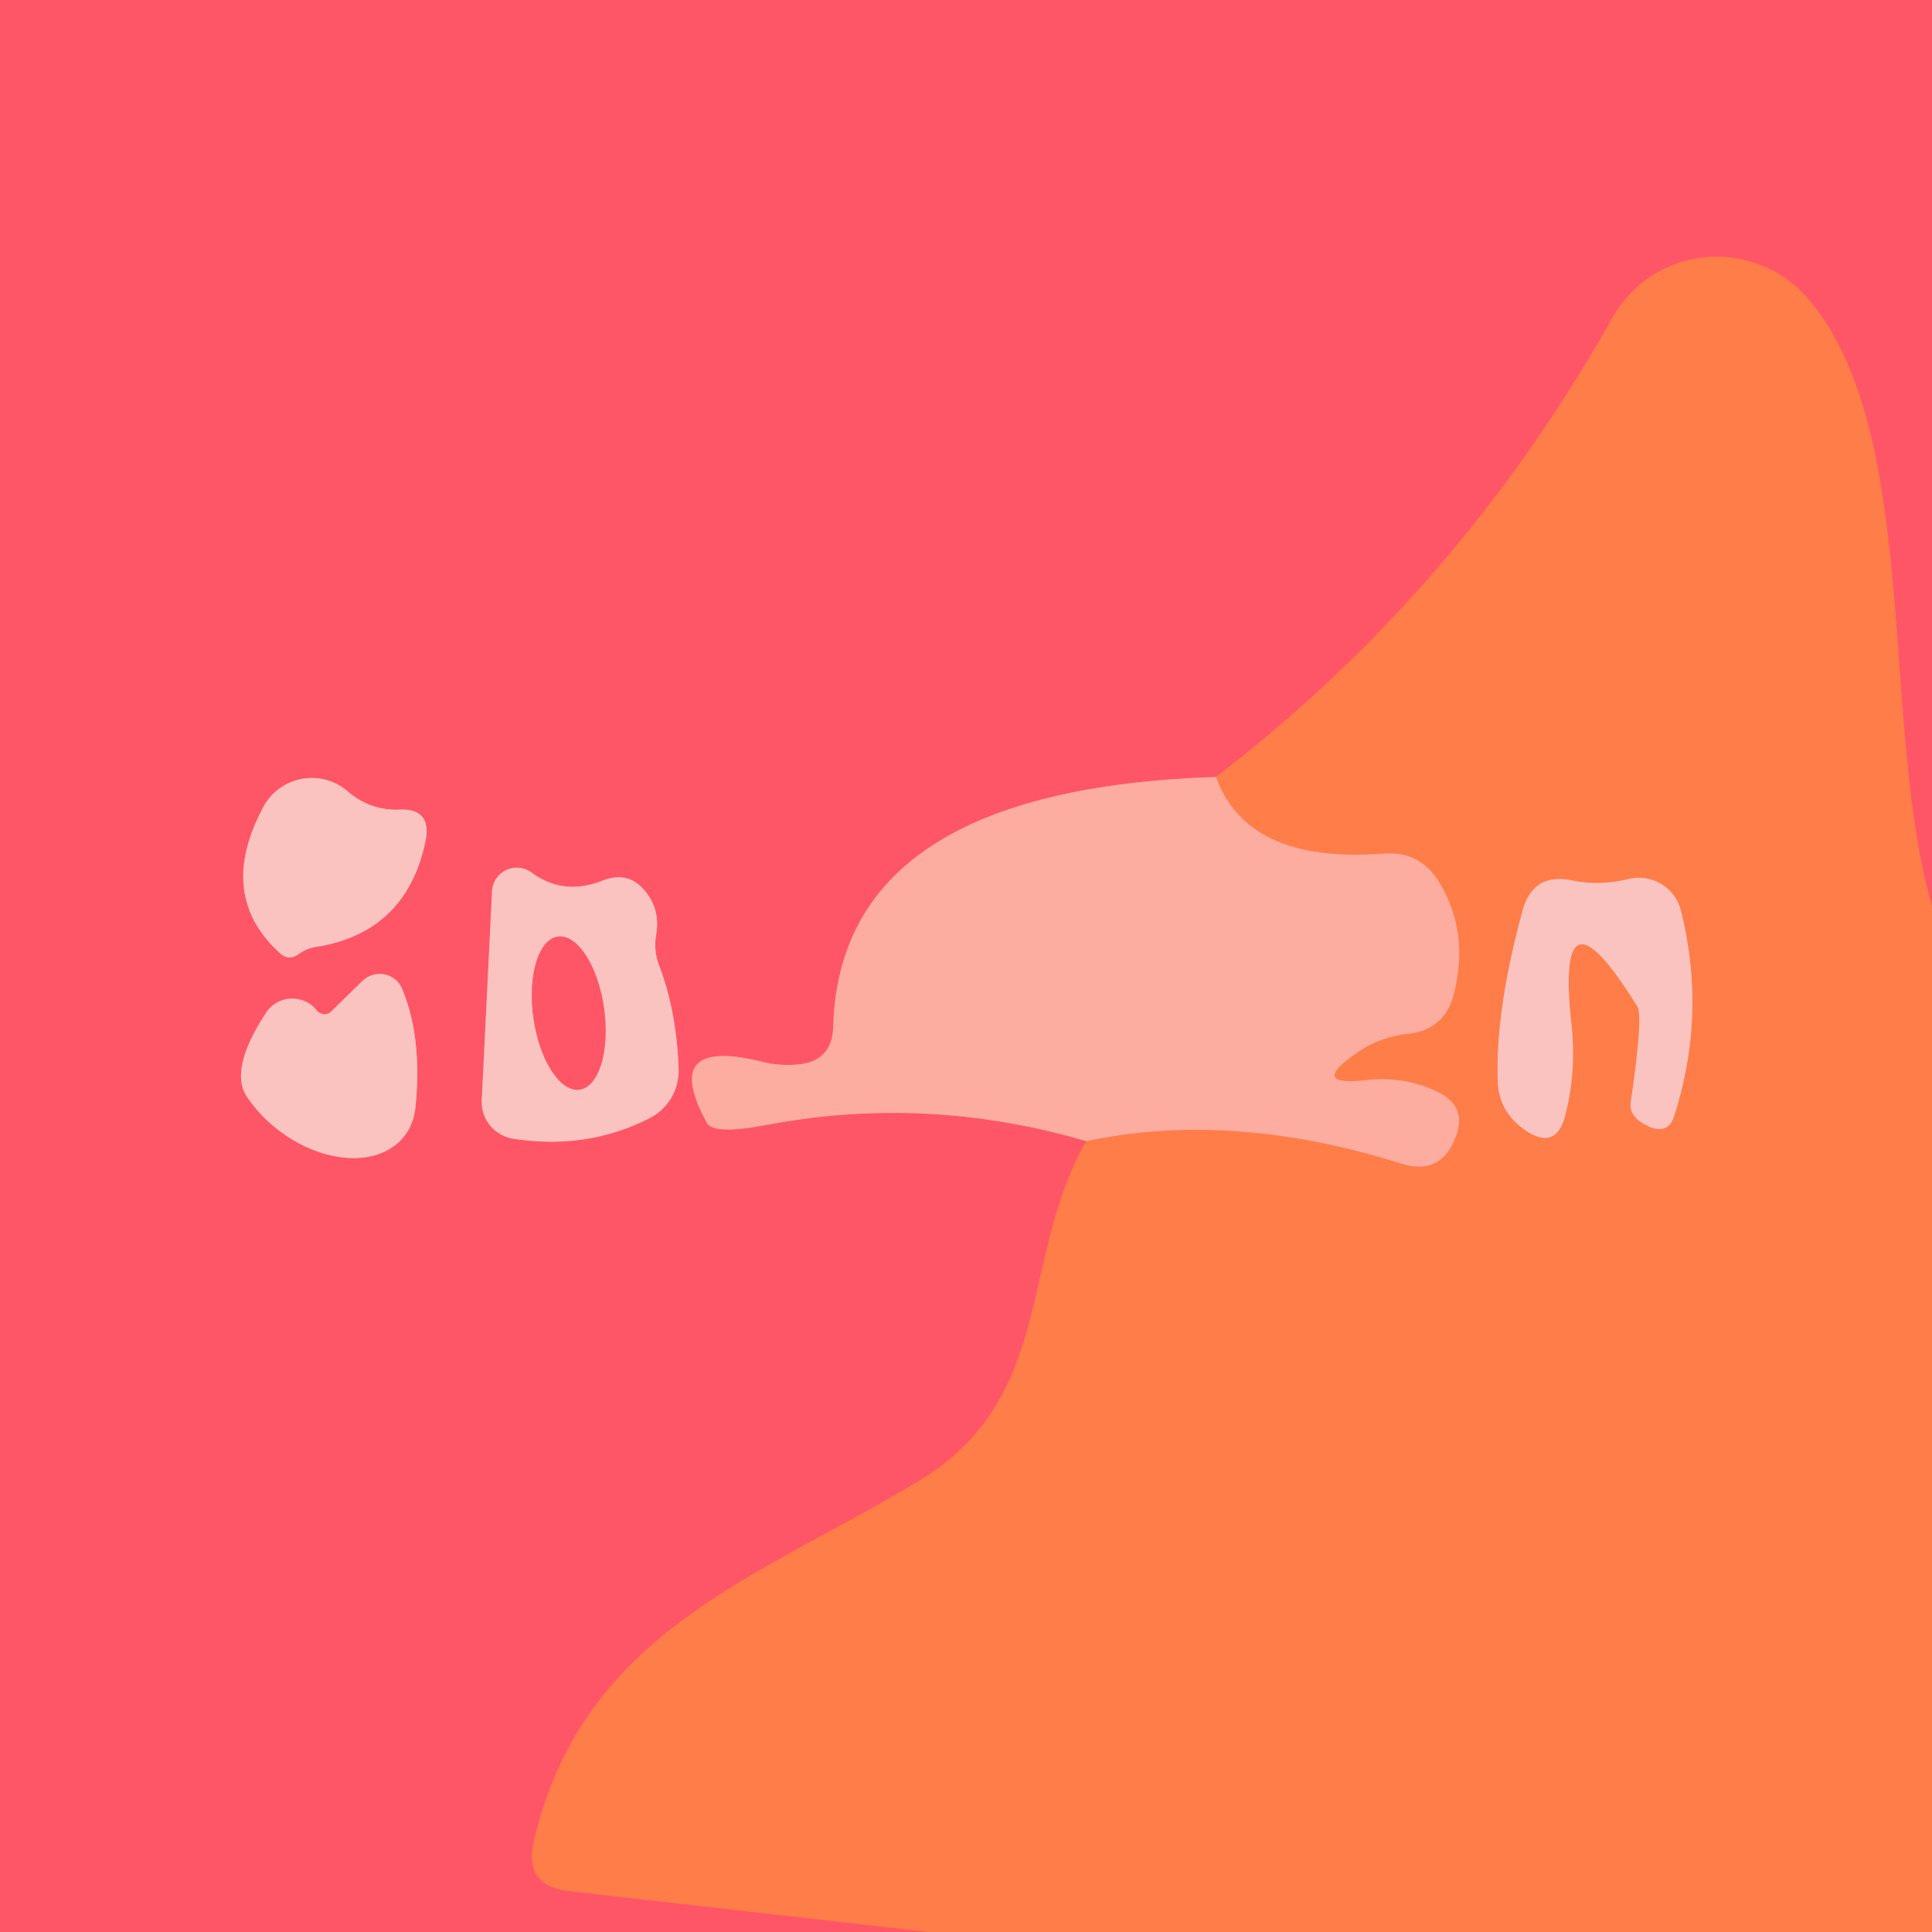
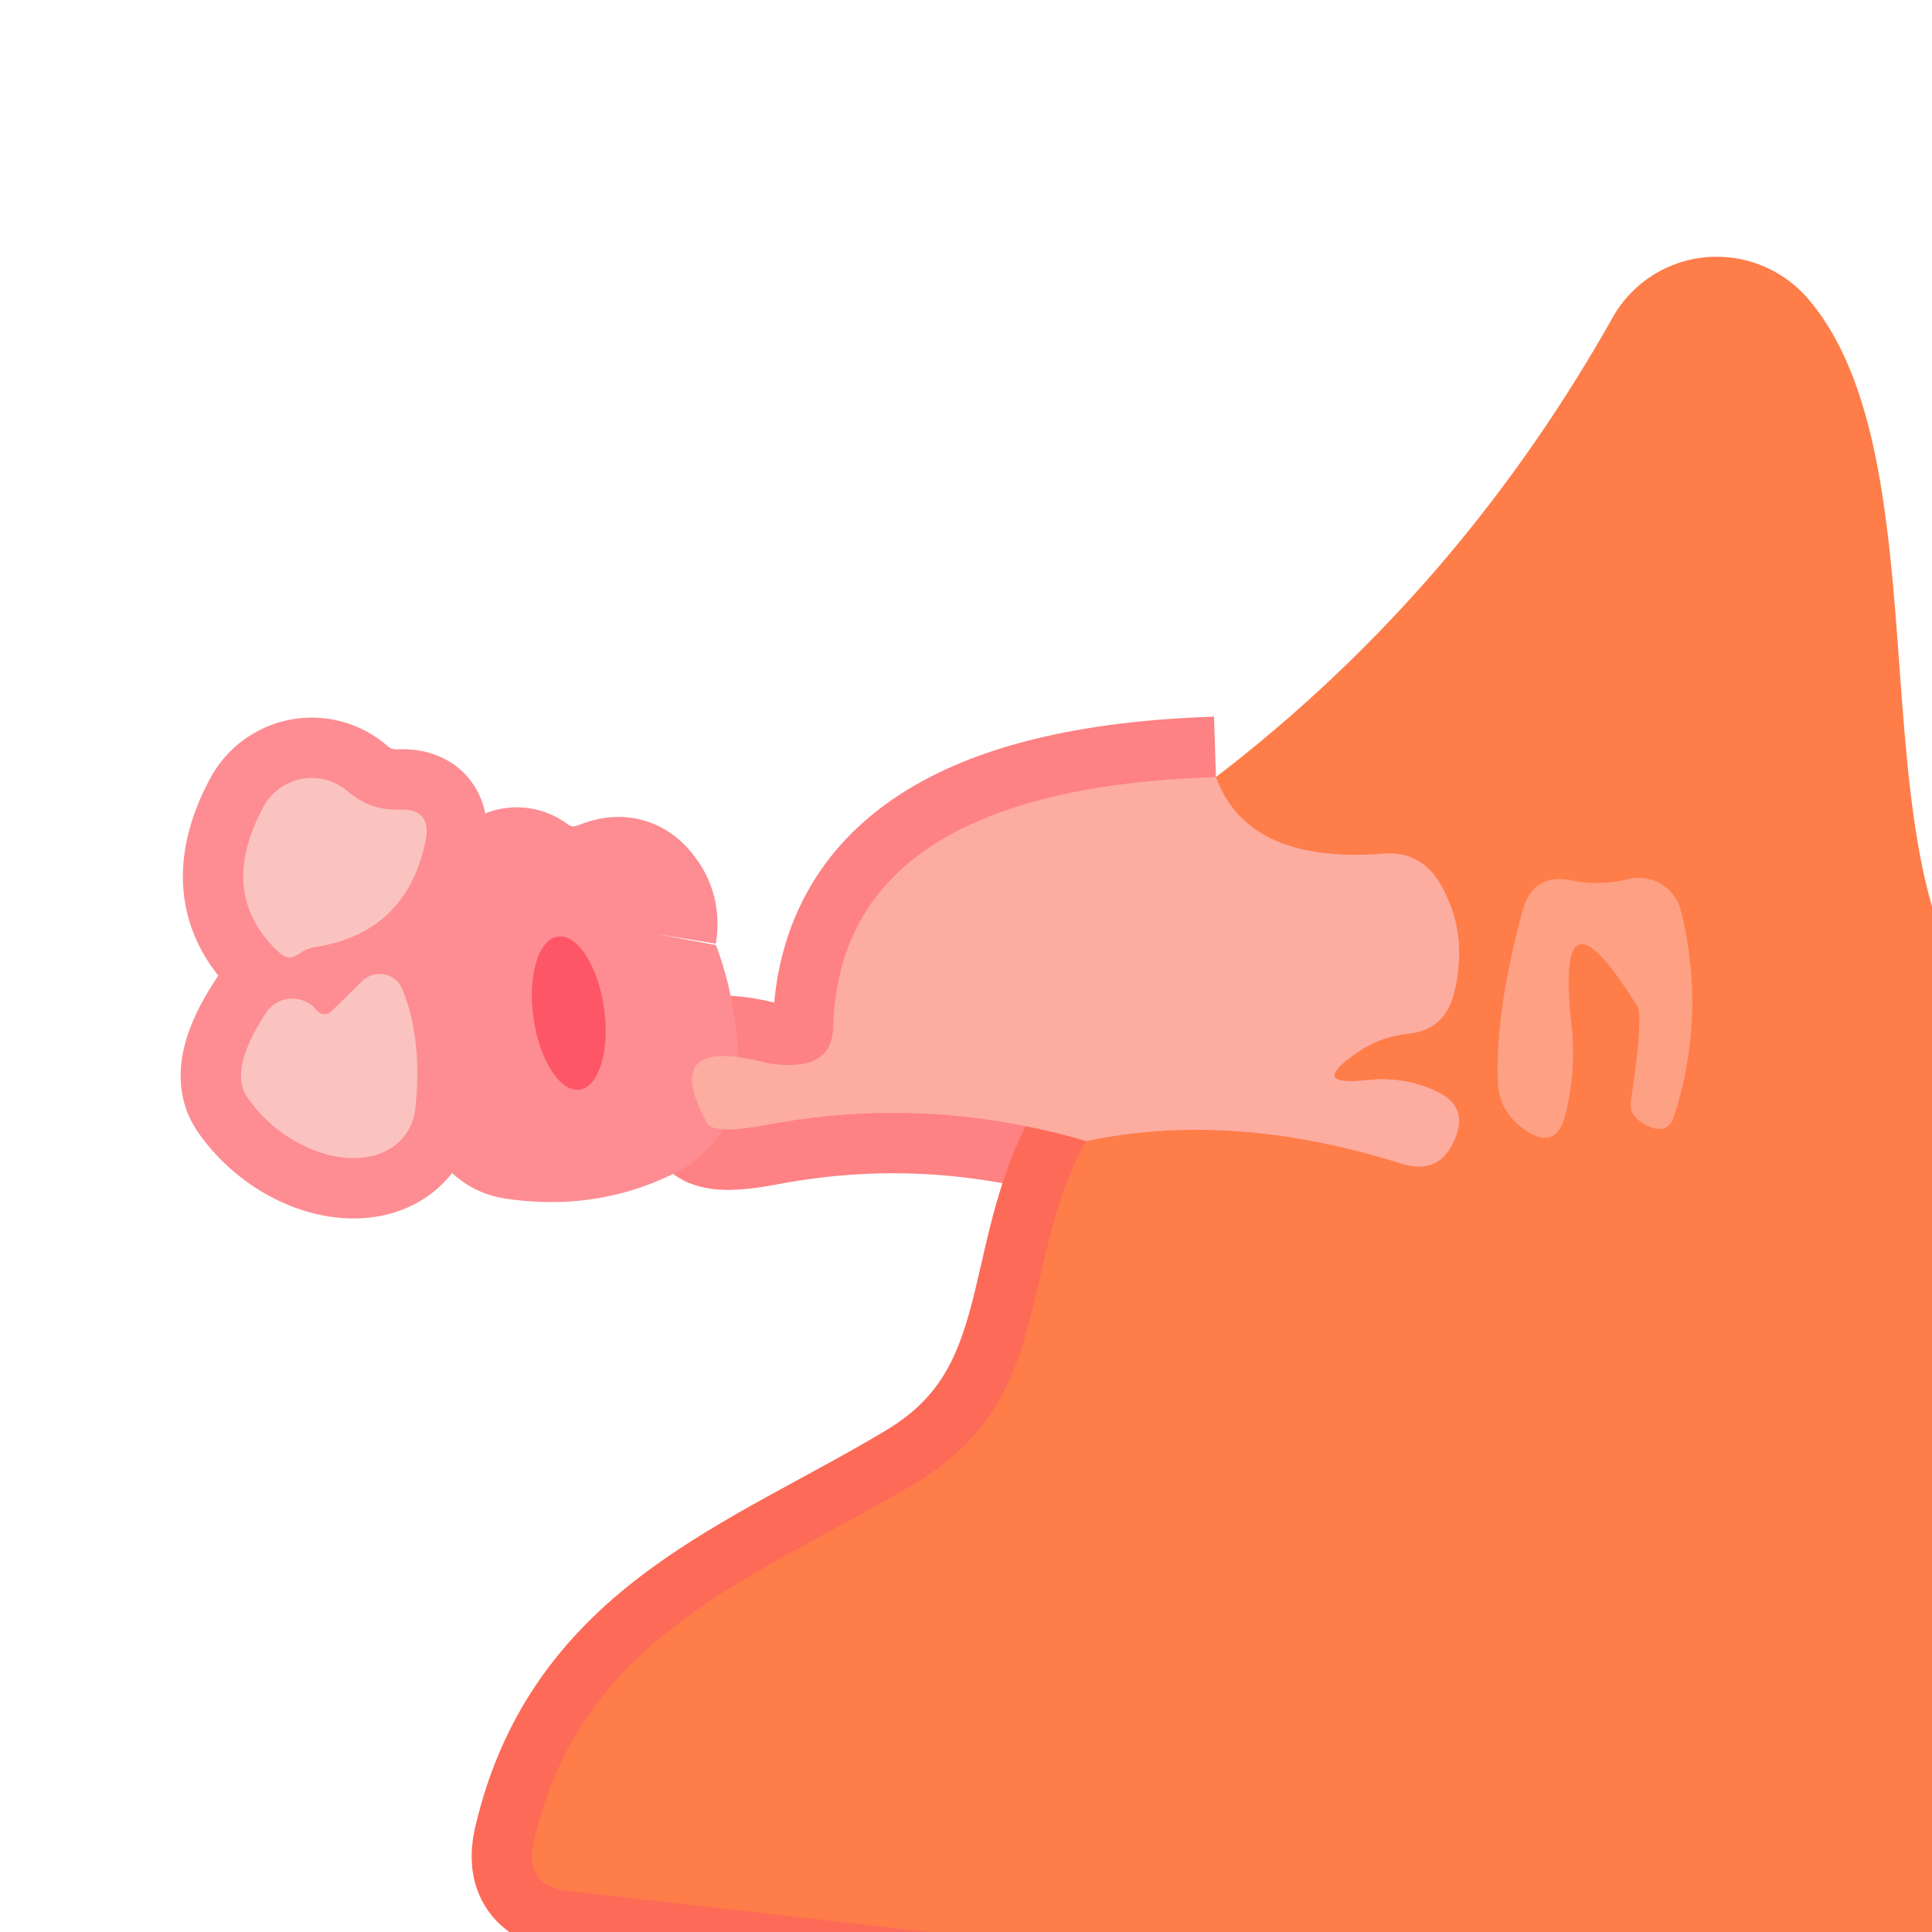
<svg xmlns="http://www.w3.org/2000/svg" version="1.1" viewBox="0.00 0.00 32.00 32.00">
  <g stroke-width="2.00" fill="none" stroke-linecap="butt">
-     <path stroke="#fe6a58" vector-effect="non-scaling-stroke" d="   M 32.00 15.01   C 31.13 12.02 31.83 7.13 29.94 4.94   A 1.99 1.98 39.2 0 0 26.71 5.26   Q 24.16 9.79 20.14 12.87" />
    <path stroke="#fe8183" vector-effect="non-scaling-stroke" d="   M 20.14 12.87   Q 13.90 13.07 13.80 17.02   Q 13.78 17.57 13.23 17.63   Q 12.92 17.66 12.64 17.59   Q 10.92 17.16 11.71 18.60   Q 11.82 18.80 12.71 18.63   Q 15.36 18.13 17.99 18.90" />
    <path stroke="#fe6a58" vector-effect="non-scaling-stroke" d="   M 17.99 18.90   C 16.87 20.89 17.49 23.15 15.22 24.53   C 12.55 26.14 9.64 27.03 8.84 30.51   Q 8.68 31.23 9.41 31.32   L 15.39 32.00" />
    <path stroke="#fd8d93" vector-effect="non-scaling-stroke" d="   M 5.26 15.68   Q 6.74 15.43 7.05 13.92   Q 7.15 13.39 6.62 13.41   Q 6.13 13.43 5.75 13.10   A 0.91 0.91 0.0 0 0 4.36 13.37   Q 3.58 14.83 4.64 15.79   Q 4.79 15.92 4.95 15.80   Q 5.09 15.70 5.26 15.68" />
    <path stroke="#fd8d93" vector-effect="non-scaling-stroke" d="   M 10.87 15.47   Q 10.93 15.10 10.73 14.82   Q 10.44 14.40 9.97 14.59   Q 9.33 14.84 8.80 14.45   A 0.41 0.41 0.0 0 0 8.15 14.76   L 7.98 18.22   A 0.62 0.61 6.2 0 0 8.50 18.86   Q 9.72 19.05 10.76 18.52   A 0.88 0.88 0.0 0 0 11.24 17.72   Q 11.21 16.76 10.92 16.00   Q 10.82 15.74 10.87 15.47" />
    <path stroke="#fd8d93" vector-effect="non-scaling-stroke" d="   M 5.24 16.73   Q 5.10 16.55 4.84 16.54   A 0.52 0.51 16.2 0 0 4.41 16.77   Q 3.78 17.73 4.10 18.18   A 1.73 1.21 38.4 0 0 6.88 18.35   Q 7.00 17.19 6.66 16.38   A 0.41 0.40 -33.6 0 0 6.00 16.25   L 5.49 16.75   A 0.17 0.16 48.2 0 1 5.24 16.73" />
    <path stroke="#fe9575" vector-effect="non-scaling-stroke" d="   M 17.99 18.90   Q 20.41 18.39 23.20 19.27   Q 23.87 19.48 24.11 18.83   Q 24.30 18.34 23.84 18.10   Q 23.29 17.82 22.64 17.89   Q 21.66 18.00 22.47 17.44   Q 22.85 17.17 23.34 17.12   Q 23.93 17.05 24.08 16.46   Q 24.34 15.43 23.83 14.60   Q 23.51 14.09 22.91 14.14   Q 20.66 14.31 20.14 12.87" />
    <path stroke="#fda084" vector-effect="non-scaling-stroke" d="   M 27.12 16.67   Q 27.22 16.83 27.01 18.26   Q 26.98 18.52 27.34 18.67   Q 27.64 18.78 27.73 18.48   Q 28.27 16.80 27.84 15.08   A 0.72 0.72 0.0 0 0 26.97 14.56   Q 26.49 14.68 26.02 14.58   Q 25.39 14.46 25.22 15.08   Q 24.76 16.76 24.81 17.94   Q 24.84 18.44 25.28 18.73   Q 25.77 19.05 25.92 18.49   Q 26.11 17.77 26.03 16.99   Q 25.75 14.46 27.12 16.67" />
    <path stroke="#fd8d93" vector-effect="non-scaling-stroke" d="   M 9.6 18.047   A 1.28 0.59 81.9 0 0 10.004 16.697   A 1.28 0.59 81.9 0 0 9.24 15.513   A 1.28 0.59 81.9 0 0 8.836 16.863   A 1.28 0.59 81.9 0 0 9.6 18.047" />
  </g>
-   <path fill="#fe5666" d="   M 0.00 0.00   L 32.00 0.00   L 32.00 15.01   C 31.13 12.02 31.83 7.13 29.94 4.94   A 1.99 1.98 39.2 0 0 26.71 5.26   Q 24.16 9.79 20.14 12.87   Q 13.90 13.07 13.80 17.02   Q 13.78 17.57 13.23 17.63   Q 12.92 17.66 12.64 17.59   Q 10.92 17.16 11.71 18.60   Q 11.82 18.80 12.71 18.63   Q 15.36 18.13 17.99 18.90   C 16.87 20.89 17.49 23.15 15.22 24.53   C 12.55 26.14 9.64 27.03 8.84 30.51   Q 8.68 31.23 9.41 31.32   L 15.39 32.00   L 0.00 32.00   L 0.00 0.00   Z   M 5.26 15.68   Q 6.74 15.43 7.05 13.92   Q 7.15 13.39 6.62 13.41   Q 6.13 13.43 5.75 13.10   A 0.91 0.91 0.0 0 0 4.36 13.37   Q 3.58 14.83 4.64 15.79   Q 4.79 15.92 4.95 15.80   Q 5.09 15.70 5.26 15.68   Z   M 10.87 15.47   Q 10.93 15.10 10.73 14.82   Q 10.44 14.40 9.97 14.59   Q 9.33 14.84 8.80 14.45   A 0.41 0.41 0.0 0 0 8.15 14.76   L 7.98 18.22   A 0.62 0.61 6.2 0 0 8.50 18.86   Q 9.72 19.05 10.76 18.52   A 0.88 0.88 0.0 0 0 11.24 17.72   Q 11.21 16.76 10.92 16.00   Q 10.82 15.74 10.87 15.47   Z   M 5.24 16.73   Q 5.10 16.55 4.84 16.54   A 0.52 0.51 16.2 0 0 4.41 16.77   Q 3.78 17.73 4.10 18.18   A 1.73 1.21 38.4 0 0 6.88 18.35   Q 7.00 17.19 6.66 16.38   A 0.41 0.40 -33.6 0 0 6.00 16.25   L 5.49 16.75   A 0.17 0.16 48.2 0 1 5.24 16.73   Z" />
  <path fill="#fe7d49" d="   M 32.00 15.01   L 32.00 32.00   L 15.39 32.00   L 9.41 31.32   Q 8.68 31.23 8.84 30.51   C 9.64 27.03 12.55 26.14 15.22 24.53   C 17.49 23.15 16.87 20.89 17.99 18.90   Q 20.41 18.39 23.20 19.27   Q 23.87 19.48 24.11 18.83   Q 24.30 18.34 23.84 18.10   Q 23.29 17.82 22.64 17.89   Q 21.66 18.00 22.47 17.44   Q 22.85 17.17 23.34 17.12   Q 23.93 17.05 24.08 16.46   Q 24.34 15.43 23.83 14.60   Q 23.51 14.09 22.91 14.14   Q 20.66 14.31 20.14 12.87   Q 24.16 9.79 26.71 5.26   A 1.99 1.98 39.2 0 1 29.94 4.94   C 31.83 7.13 31.13 12.02 32.00 15.01   Z   M 27.12 16.67   Q 27.22 16.83 27.01 18.26   Q 26.98 18.52 27.34 18.67   Q 27.64 18.78 27.73 18.48   Q 28.27 16.80 27.84 15.08   A 0.72 0.72 0.0 0 0 26.97 14.56   Q 26.49 14.68 26.02 14.58   Q 25.39 14.46 25.22 15.08   Q 24.76 16.76 24.81 17.94   Q 24.84 18.44 25.28 18.73   Q 25.77 19.05 25.92 18.49   Q 26.11 17.77 26.03 16.99   Q 25.75 14.46 27.12 16.67   Z" />
  <path fill="#fbc3bf" d="   M 5.26 15.68   Q 5.09 15.70 4.95 15.80   Q 4.79 15.92 4.64 15.79   Q 3.58 14.83 4.36 13.37   A 0.91 0.91 0.0 0 1 5.75 13.10   Q 6.13 13.43 6.62 13.41   Q 7.15 13.39 7.05 13.92   Q 6.74 15.43 5.26 15.68   Z" />
  <path fill="#fdaca0" d="   M 20.14 12.87   Q 20.66 14.31 22.91 14.14   Q 23.51 14.09 23.83 14.60   Q 24.34 15.43 24.08 16.46   Q 23.93 17.05 23.34 17.12   Q 22.85 17.17 22.47 17.44   Q 21.66 18.00 22.64 17.89   Q 23.29 17.82 23.84 18.10   Q 24.30 18.34 24.11 18.83   Q 23.87 19.48 23.20 19.27   Q 20.41 18.39 17.99 18.90   Q 15.36 18.13 12.71 18.63   Q 11.82 18.80 11.71 18.60   Q 10.92 17.16 12.64 17.59   Q 12.92 17.66 13.23 17.63   Q 13.78 17.57 13.80 17.02   Q 13.90 13.07 20.14 12.87   Z" />
-   <path fill="#fbc3bf" d="   M 10.92 16.00   Q 11.21 16.76 11.24 17.72   A 0.88 0.88 0.0 0 1 10.76 18.52   Q 9.72 19.05 8.50 18.86   A 0.62 0.61 6.2 0 1 7.98 18.22   L 8.15 14.76   A 0.41 0.41 0.0 0 1 8.80 14.45   Q 9.33 14.84 9.97 14.59   Q 10.44 14.40 10.73 14.82   Q 10.93 15.10 10.87 15.47   Q 10.82 15.74 10.92 16.00   Z   M 9.6 18.047   A 1.28 0.59 81.9 0 0 10.004 16.697   A 1.28 0.59 81.9 0 0 9.24 15.513   A 1.28 0.59 81.9 0 0 8.836 16.863   A 1.28 0.59 81.9 0 0 9.6 18.047   Z" />
-   <path fill="#fbc3bf" d="   M 27.12 16.67   Q 25.75 14.46 26.03 16.99   Q 26.11 17.77 25.92 18.49   Q 25.77 19.05 25.28 18.73   Q 24.84 18.44 24.81 17.94   Q 24.76 16.76 25.22 15.08   Q 25.39 14.46 26.02 14.58   Q 26.49 14.68 26.97 14.56   A 0.72 0.72 0.0 0 1 27.84 15.08   Q 28.27 16.80 27.73 18.48   Q 27.64 18.78 27.34 18.67   Q 26.98 18.52 27.01 18.26   Q 27.22 16.83 27.12 16.67   Z" />
  <ellipse fill="#fe5666" cx="0.00" cy="0.00" transform="translate(9.42,16.78) rotate(81.9)" rx="1.28" ry="0.59" />
  <path fill="#fbc3bf" d="   M 5.49 16.75   L 6.00 16.25   A 0.41 0.40 -33.6 0 1 6.66 16.38   Q 7.00 17.19 6.88 18.35   A 1.73 1.21 38.4 0 1 4.10 18.18   Q 3.78 17.73 4.41 16.77   A 0.52 0.51 16.2 0 1 4.84 16.54   Q 5.10 16.55 5.24 16.73   A 0.17 0.16 48.2 0 0 5.49 16.75   Z" />
</svg>